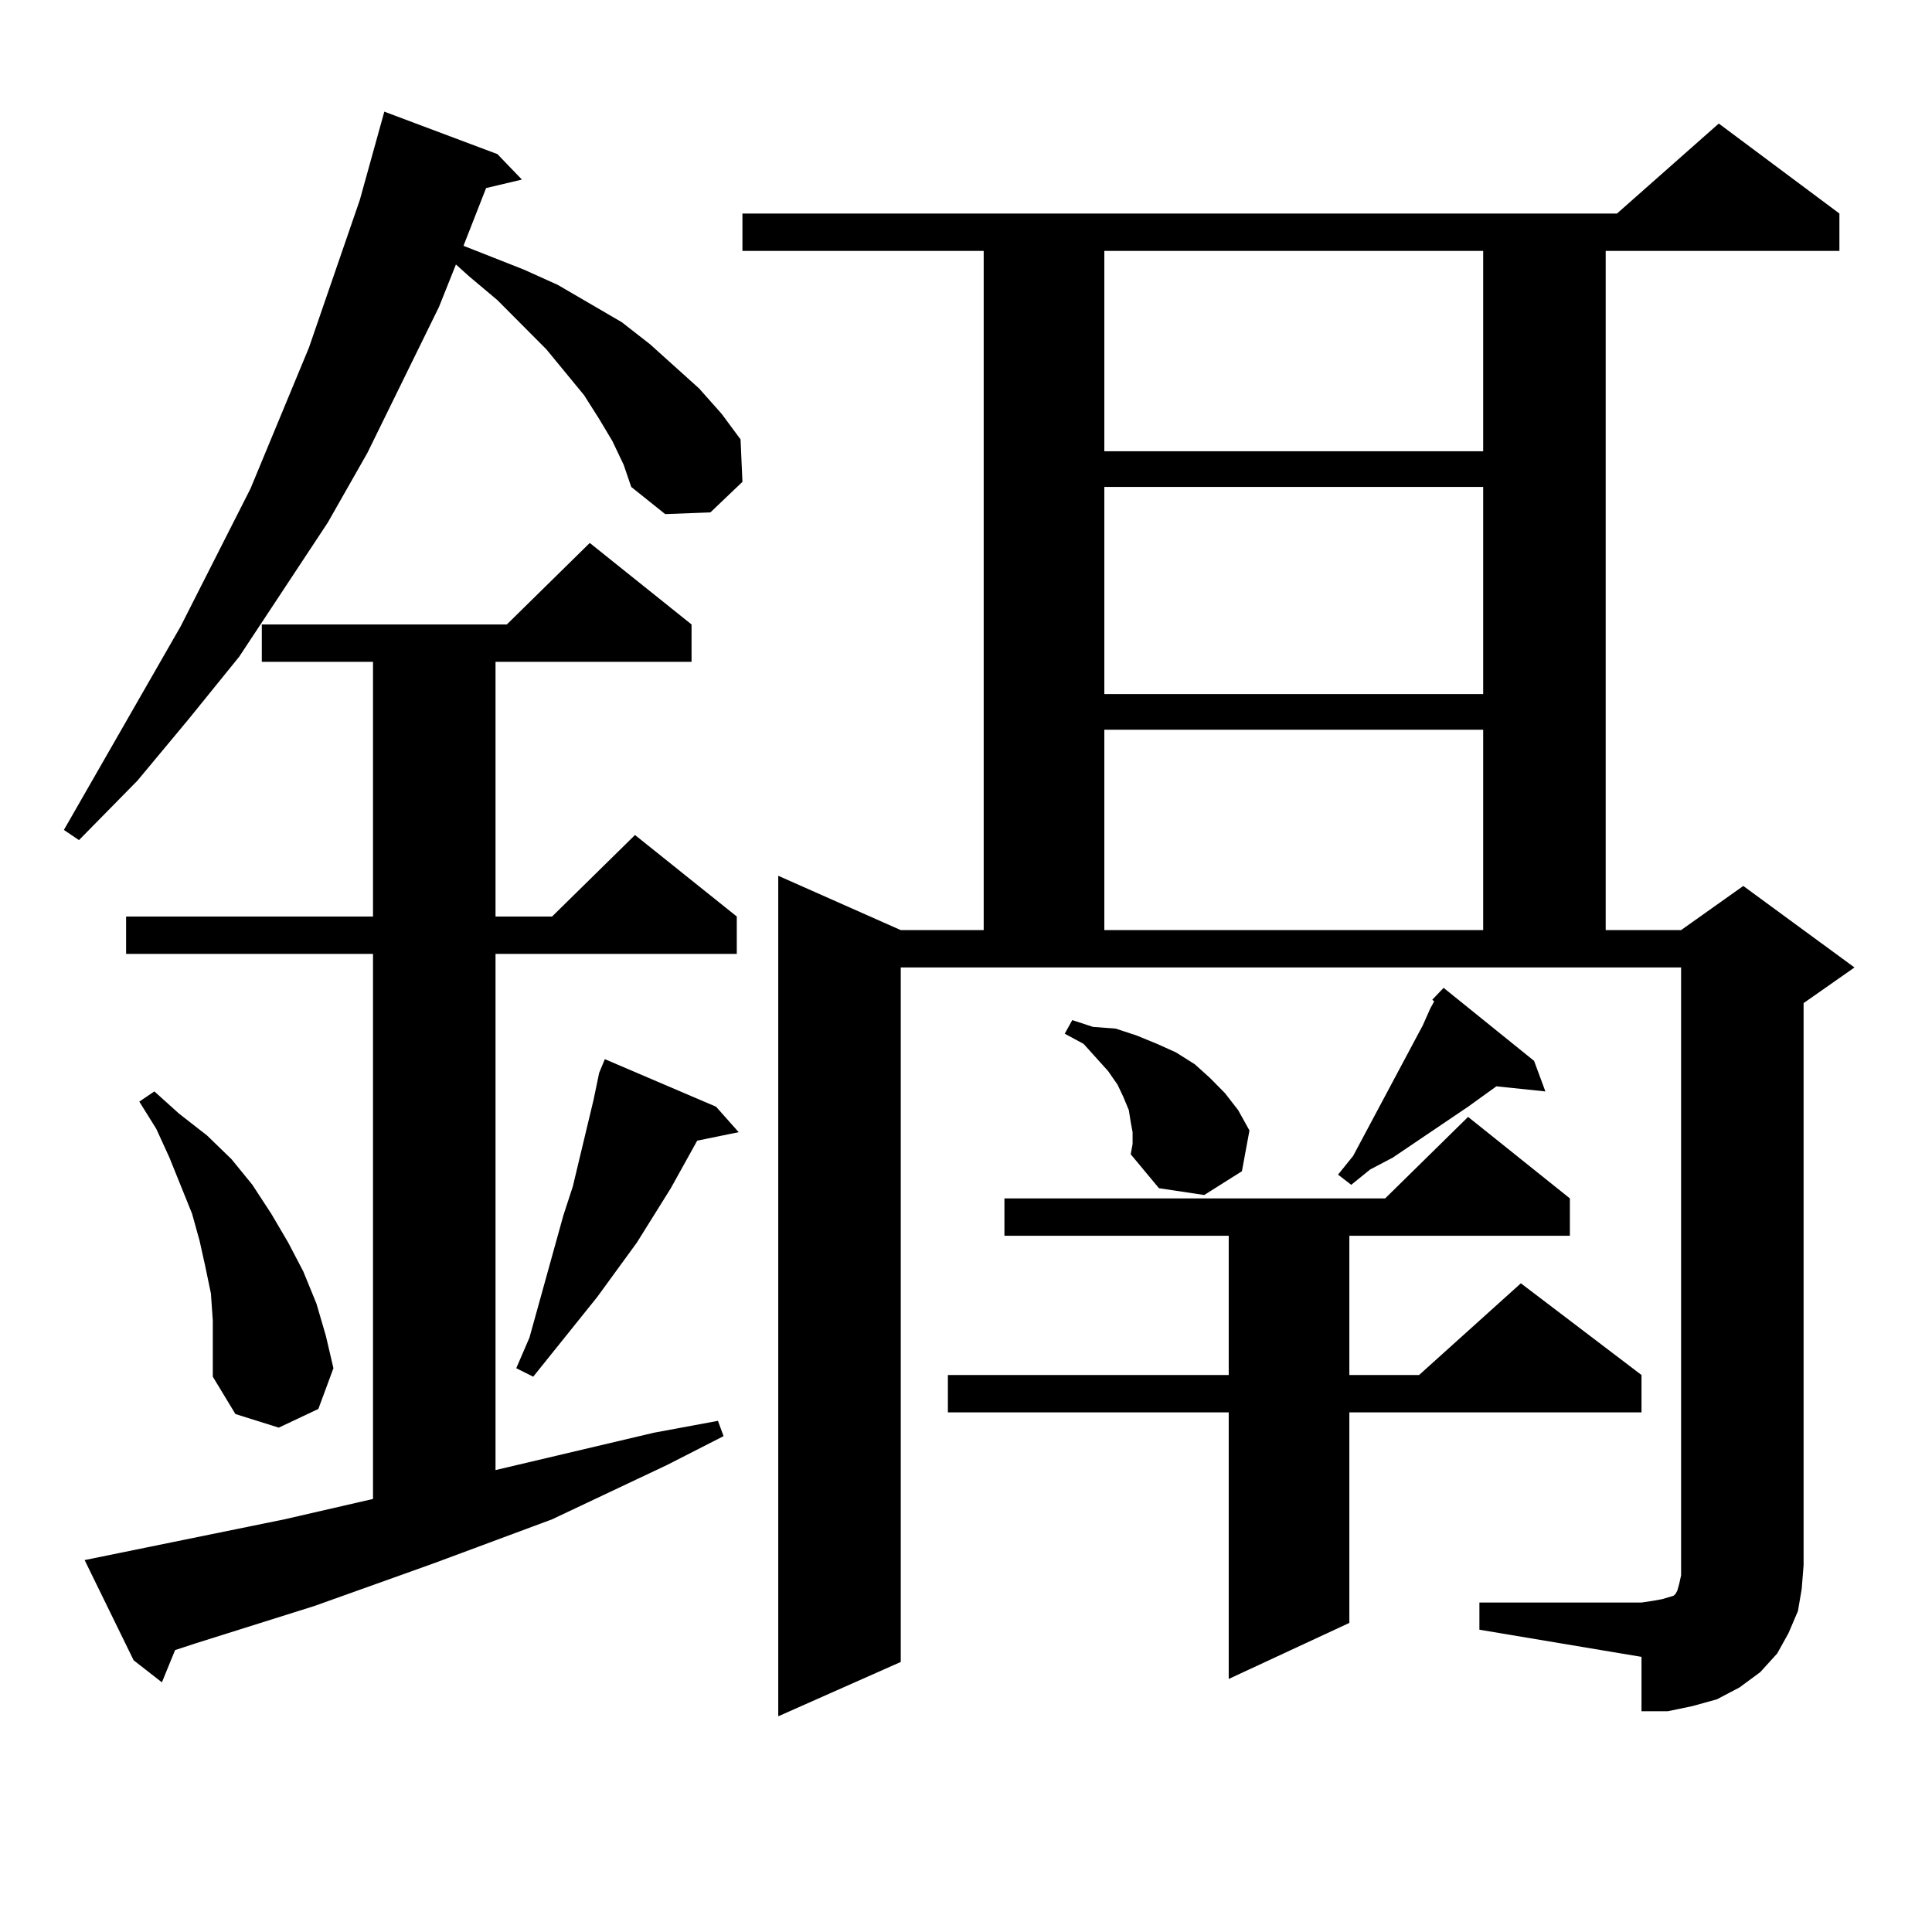
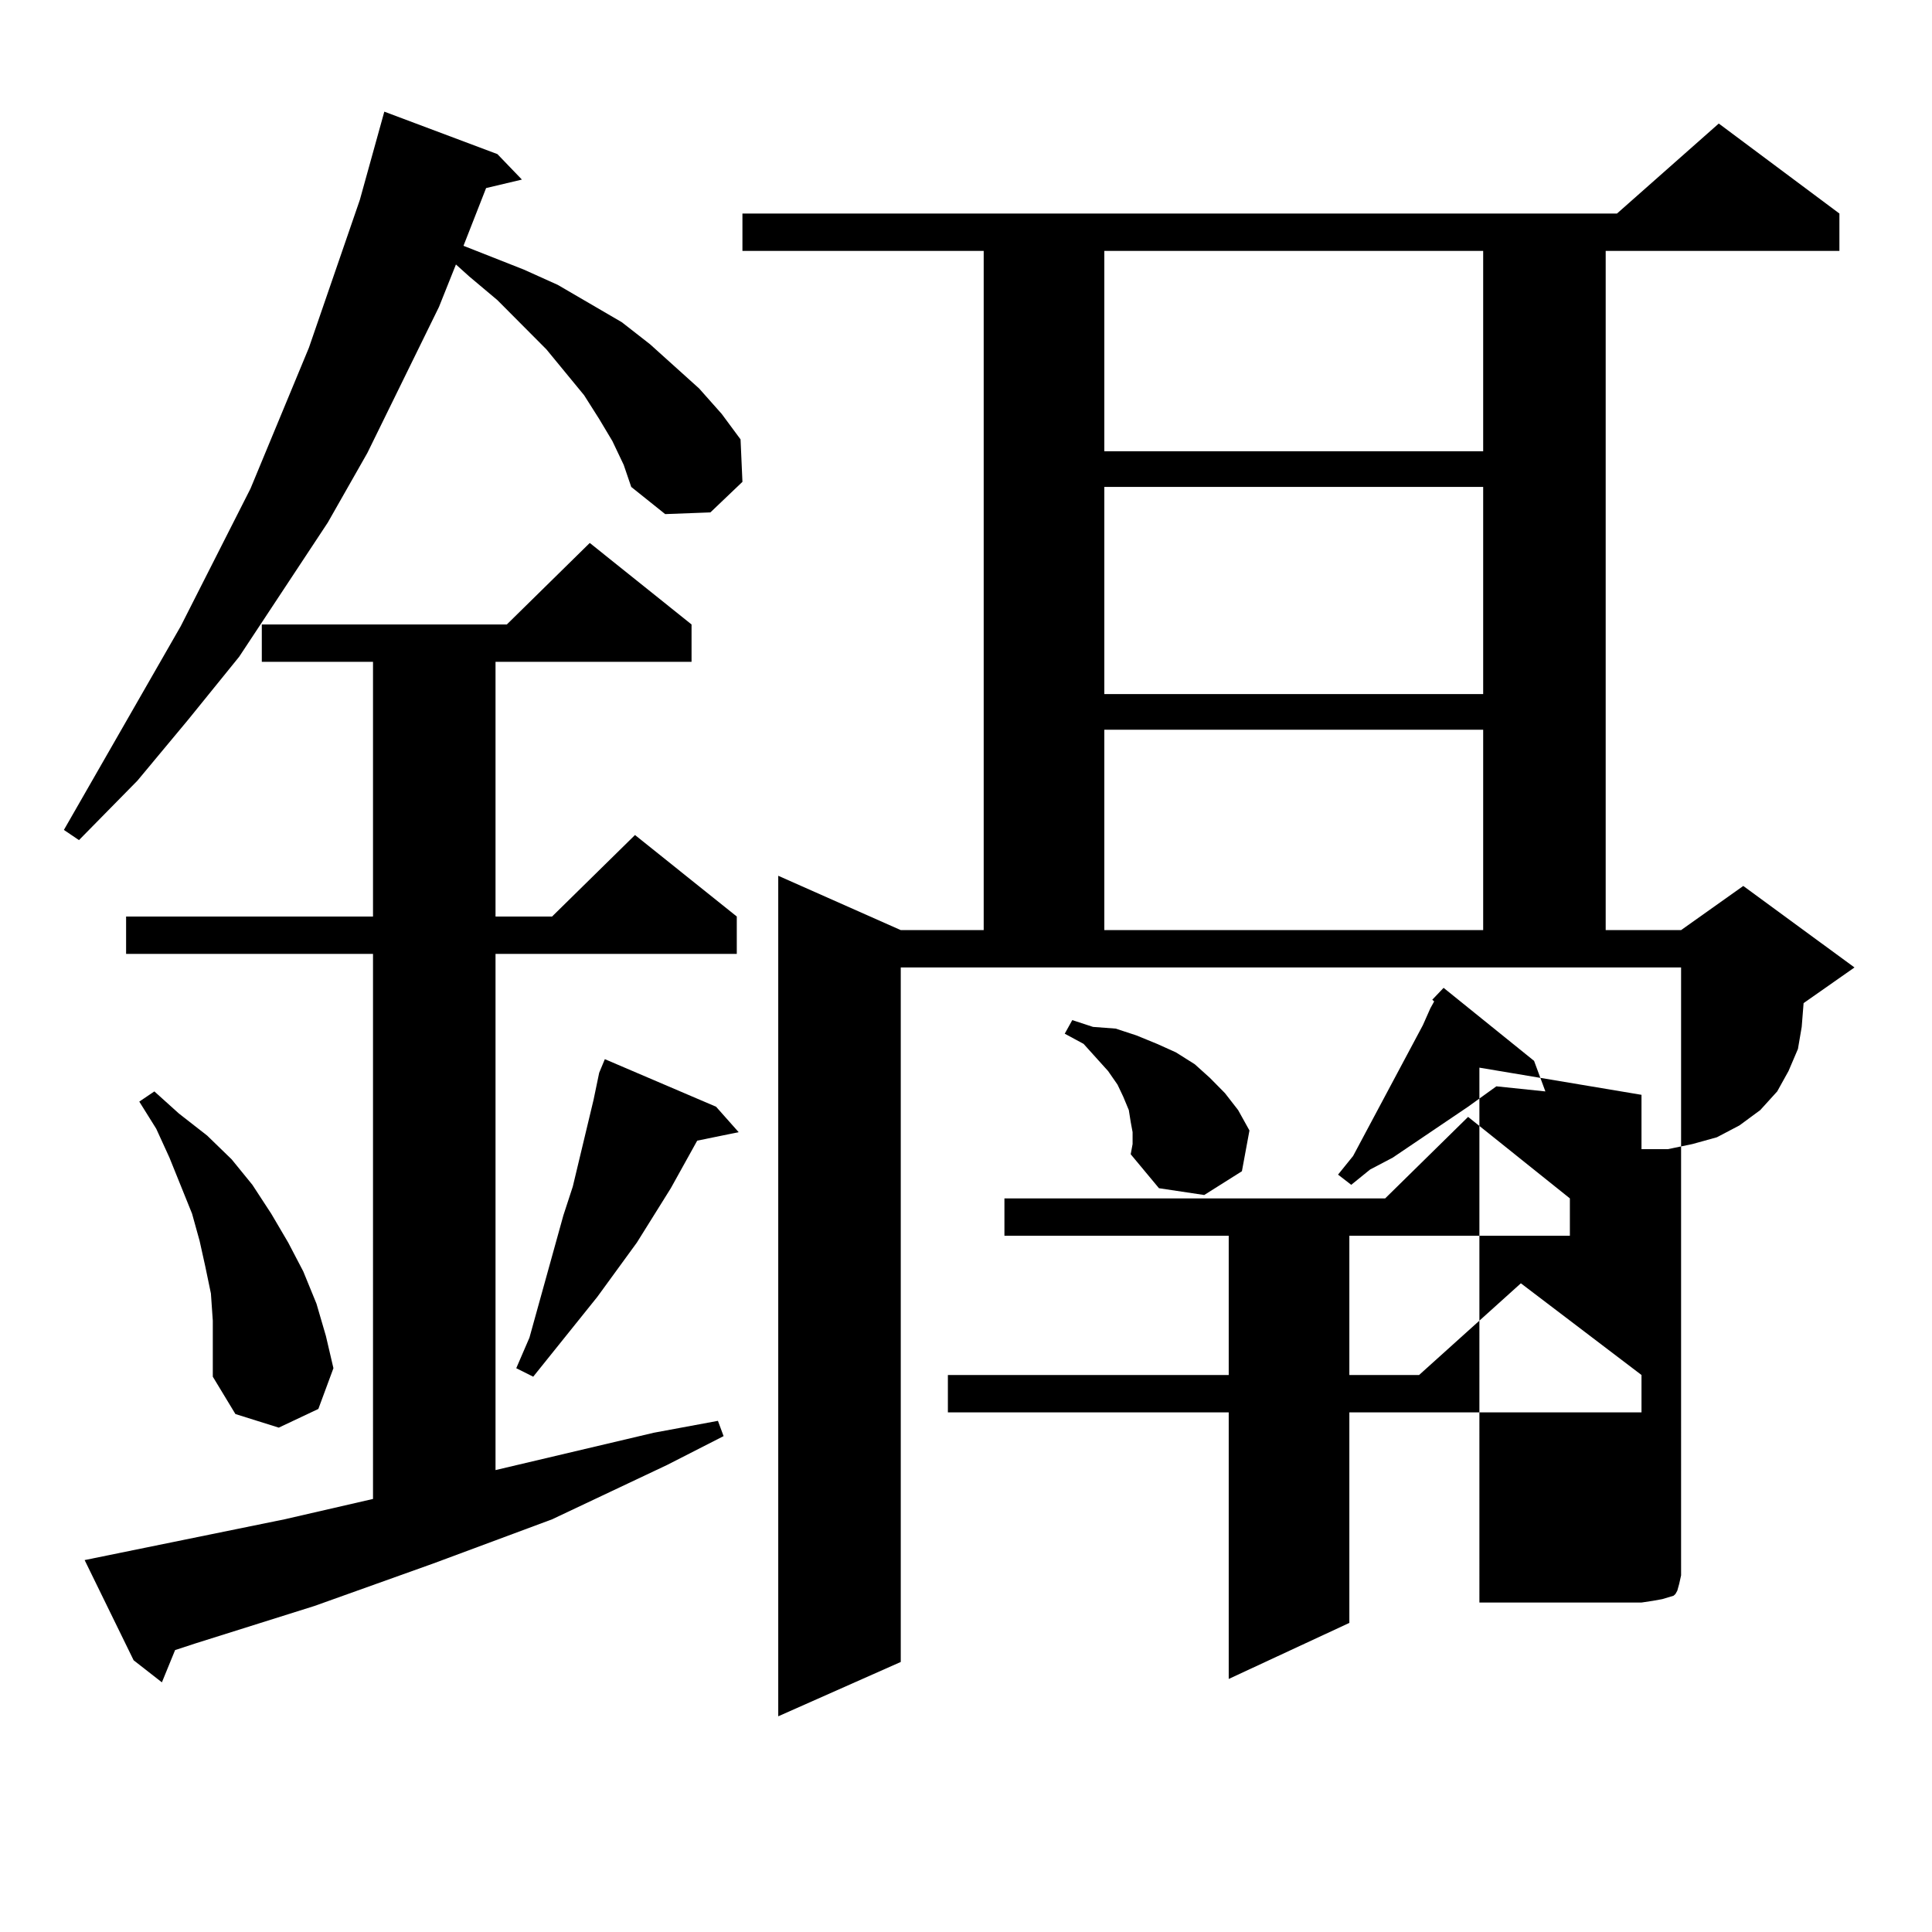
<svg xmlns="http://www.w3.org/2000/svg" version="1.1" id="图层_1" x="0px" y="0px" width="1000px" height="1000px" viewBox="0 0 1000 1000" enable-background="new 0 0 1000 1000" xml:space="preserve">
-   <path d="M316.968,228.297l-6.829-11.426l-7.805-12.305l-19.512-23.73l-25.365-25.488l-14.634-12.305l-6.829-6.152l-8.78,21.973  l-37.072,75.586l-20.487,36.035l-45.853,69.434l-26.341,32.52L71.12,404.078L40.877,434.84l-7.805-5.273l60.486-105.469  l36.097-71.191l30.243-72.949l26.341-76.465l12.683-45.703l58.535,21.973l12.683,13.184l-18.536,4.395l-11.707,29.883l31.219,12.305  l17.561,7.91l33.17,19.336l14.634,11.426l25.365,22.852l11.707,13.184l9.756,13.184l0.976,21.973l-16.585,15.82l-23.414,0.879  l-17.561-14.063l-3.902-11.426L316.968,228.297z M43.804,807.496l103.412-21.094l45.853-10.547V493.727H65.267v-19.336h127.802  V342.555h-57.56v-19.336h126.826l42.926-42.188l52.682,42.188v19.336H256.481v131.836h29.268l42.926-42.188l52.682,42.188v19.336  H256.481v267.188l81.949-19.336l33.17-6.152l2.927,7.91l-29.268,14.941l-59.511,28.125l-61.462,22.852l-61.462,21.973  l-61.462,19.336l-10.731,3.516l-6.829,16.699l-14.634-11.426L43.804,807.496z M110.144,683.57l-0.976-14.063l-2.927-14.063  l-2.927-13.184l-3.902-14.063l-11.707-29.004l-6.829-14.941l-8.78-14.063l7.805-5.273l12.683,11.426l14.634,11.426l12.683,12.305  l10.731,13.184l9.756,14.941l8.78,14.941l7.805,14.941l6.829,16.699l4.878,16.699l3.902,16.699l-7.805,21.094l-20.487,9.668  l-22.438-7.031l-11.707-19.336v-14.063V683.57z M370.625,572.828l11.707,13.184l-21.463,4.395l-13.658,24.609l-17.561,28.125  l-20.487,28.125l-33.17,41.309l-8.78-4.395l6.829-15.82l17.561-63.281l4.878-14.941l10.731-44.824l2.927-14.063l2.927-7.031  L370.625,572.828z M765.737,829.469h83.9l5.854-0.879l4.878-0.879l2.927-0.879l2.927-0.879l0.976-0.879l0.976-1.758l0.976-3.516  l0.976-4.395v-5.273V500.758H466.232V860.23l-63.413,28.125V453.297l63.413,28.125h42.926V129.859H384.283v-19.336h452.672  l52.682-46.582l62.438,46.582v19.336H831.102v351.563h39.023l32.194-22.852l57.56,42.188l-26.341,18.457v290.918l-0.976,12.305  l-1.951,11.426l-4.878,11.426l-5.854,10.547l-8.78,9.668l-10.731,7.91l-11.707,6.152l-12.683,3.516l-12.683,2.637h-13.658v-28.125  l-83.9-14.063V829.469z M812.565,620.289v19.336H698.422v72.07h36.097l52.682-47.461l62.438,47.461v19.336H698.422v108.984  l-62.438,29.004V731.031H490.622v-19.336h145.362v-72.07H519.89v-19.336h197.068l42.926-42.188L812.565,620.289z M586.229,586.012  l-0.976-5.273l-0.976-6.152l-2.927-7.031l-2.927-6.152l-4.878-7.031l-12.683-14.063l-9.756-5.273l3.902-7.031l10.731,3.516  l11.707,0.879l10.731,3.516l10.731,4.395l9.756,4.395l9.756,6.152l7.805,7.031l7.805,7.91l6.829,8.789l5.854,10.547l-3.902,21.094  l-19.512,12.305l-23.414-3.516l-14.634-17.578l0.976-5.273V586.012z M571.596,129.859V233.57h196.093V129.859H571.596z   M571.596,252.027v107.227h196.093V252.027H571.596z M571.596,377.711v103.711h196.093V377.711H571.596z M741.348,517.457  l5.854-6.152l46.828,37.793l5.854,15.82l-25.365-2.637l-14.634,10.547l-39.023,26.367l-11.707,6.152l-9.756,7.91l-6.829-5.273  l7.805-9.668l36.097-67.676l3.902-8.789l1.951-3.516L741.348,517.457z" />
+   <path d="M316.968,228.297l-6.829-11.426l-7.805-12.305l-19.512-23.73l-25.365-25.488l-14.634-12.305l-6.829-6.152l-8.78,21.973  l-37.072,75.586l-20.487,36.035l-45.853,69.434l-26.341,32.52L71.12,404.078L40.877,434.84l-7.805-5.273l60.486-105.469  l36.097-71.191l30.243-72.949l26.341-76.465l12.683-45.703l58.535,21.973l12.683,13.184l-18.536,4.395l-11.707,29.883l31.219,12.305  l17.561,7.91l33.17,19.336l14.634,11.426l25.365,22.852l11.707,13.184l9.756,13.184l0.976,21.973l-16.585,15.82l-23.414,0.879  l-17.561-14.063l-3.902-11.426L316.968,228.297z M43.804,807.496l103.412-21.094l45.853-10.547V493.727H65.267v-19.336h127.802  V342.555h-57.56v-19.336h126.826l42.926-42.188l52.682,42.188v19.336H256.481v131.836h29.268l42.926-42.188l52.682,42.188v19.336  H256.481v267.188l81.949-19.336l33.17-6.152l2.927,7.91l-29.268,14.941l-59.511,28.125l-61.462,22.852l-61.462,21.973  l-61.462,19.336l-10.731,3.516l-6.829,16.699l-14.634-11.426L43.804,807.496z M110.144,683.57l-0.976-14.063l-2.927-14.063  l-2.927-13.184l-3.902-14.063l-11.707-29.004l-6.829-14.941l-8.78-14.063l7.805-5.273l12.683,11.426l14.634,11.426l12.683,12.305  l10.731,13.184l9.756,14.941l8.78,14.941l7.805,14.941l6.829,16.699l4.878,16.699l3.902,16.699l-7.805,21.094l-20.487,9.668  l-22.438-7.031l-11.707-19.336v-14.063V683.57z M370.625,572.828l11.707,13.184l-21.463,4.395l-13.658,24.609l-17.561,28.125  l-20.487,28.125l-33.17,41.309l-8.78-4.395l6.829-15.82l17.561-63.281l4.878-14.941l10.731-44.824l2.927-14.063l2.927-7.031  L370.625,572.828z M765.737,829.469h83.9l5.854-0.879l4.878-0.879l2.927-0.879l2.927-0.879l0.976-0.879l0.976-1.758l0.976-3.516  l0.976-4.395v-5.273V500.758H466.232V860.23l-63.413,28.125V453.297l63.413,28.125h42.926V129.859H384.283v-19.336h452.672  l52.682-46.582l62.438,46.582v19.336H831.102v351.563h39.023l32.194-22.852l57.56,42.188l-26.341,18.457l-0.976,12.305  l-1.951,11.426l-4.878,11.426l-5.854,10.547l-8.78,9.668l-10.731,7.91l-11.707,6.152l-12.683,3.516l-12.683,2.637h-13.658v-28.125  l-83.9-14.063V829.469z M812.565,620.289v19.336H698.422v72.07h36.097l52.682-47.461l62.438,47.461v19.336H698.422v108.984  l-62.438,29.004V731.031H490.622v-19.336h145.362v-72.07H519.89v-19.336h197.068l42.926-42.188L812.565,620.289z M586.229,586.012  l-0.976-5.273l-0.976-6.152l-2.927-7.031l-2.927-6.152l-4.878-7.031l-12.683-14.063l-9.756-5.273l3.902-7.031l10.731,3.516  l11.707,0.879l10.731,3.516l10.731,4.395l9.756,4.395l9.756,6.152l7.805,7.031l7.805,7.91l6.829,8.789l5.854,10.547l-3.902,21.094  l-19.512,12.305l-23.414-3.516l-14.634-17.578l0.976-5.273V586.012z M571.596,129.859V233.57h196.093V129.859H571.596z   M571.596,252.027v107.227h196.093V252.027H571.596z M571.596,377.711v103.711h196.093V377.711H571.596z M741.348,517.457  l5.854-6.152l46.828,37.793l5.854,15.82l-25.365-2.637l-14.634,10.547l-39.023,26.367l-11.707,6.152l-9.756,7.91l-6.829-5.273  l7.805-9.668l36.097-67.676l3.902-8.789l1.951-3.516L741.348,517.457z" />
</svg>